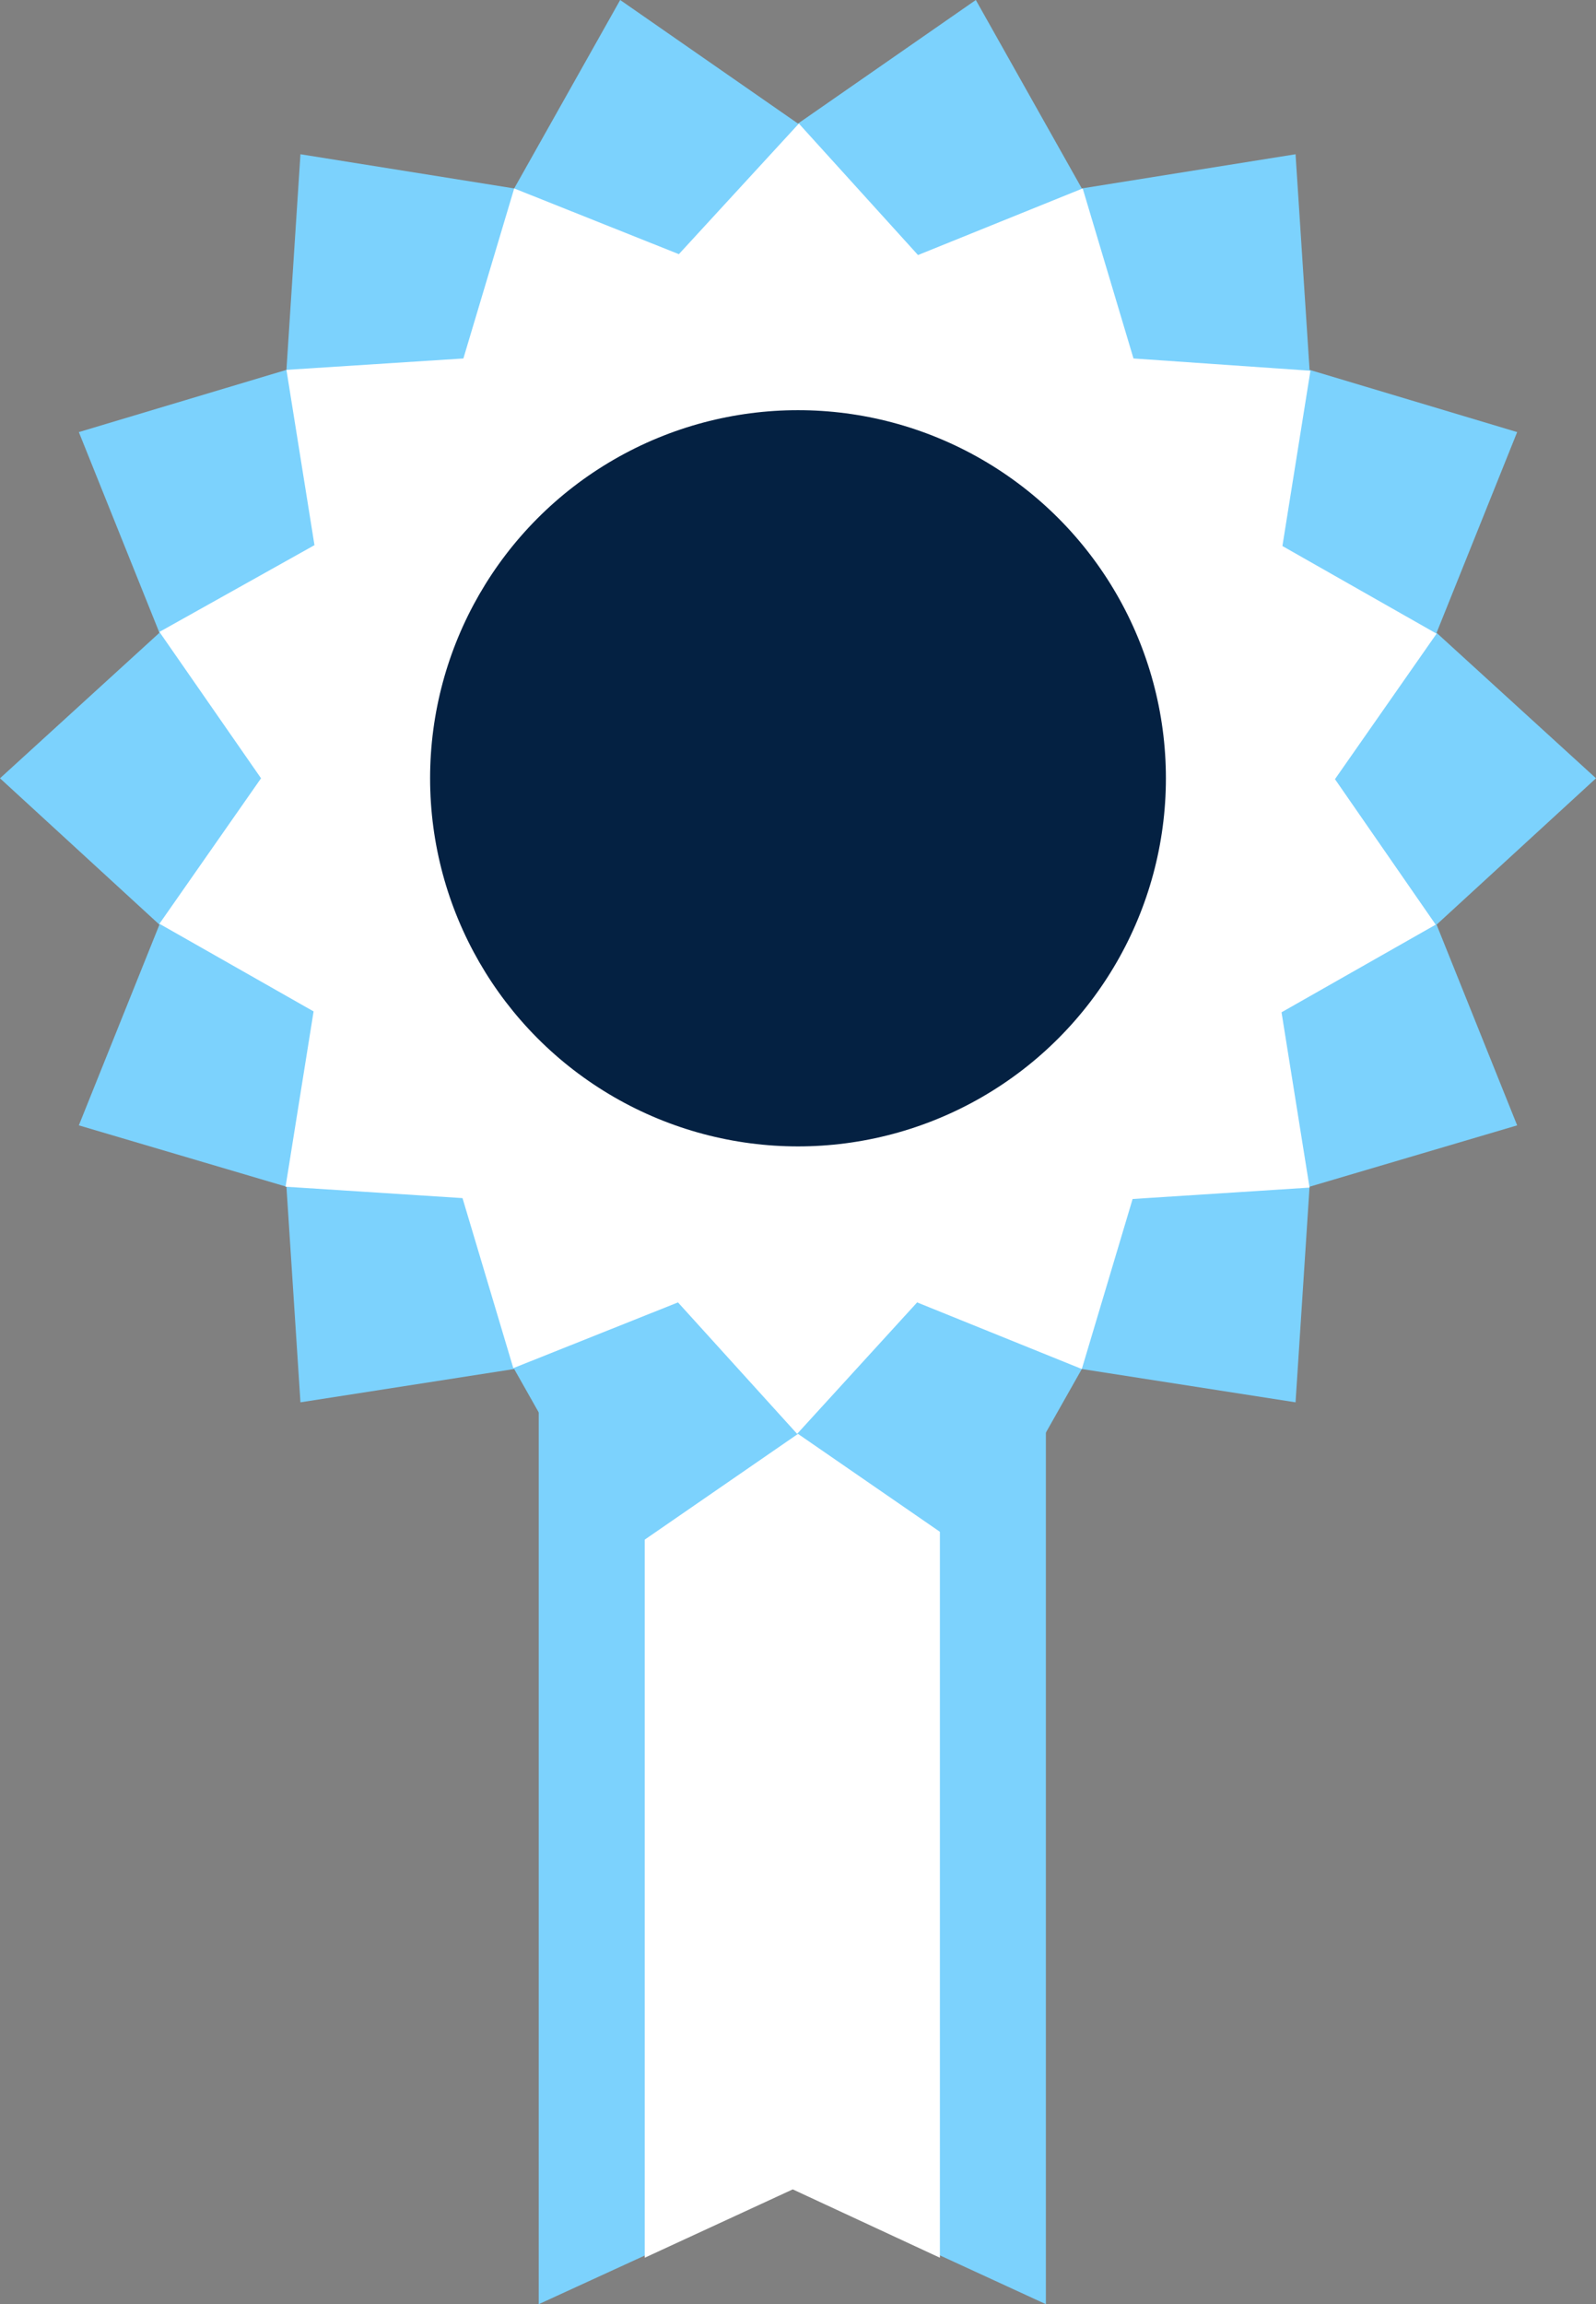
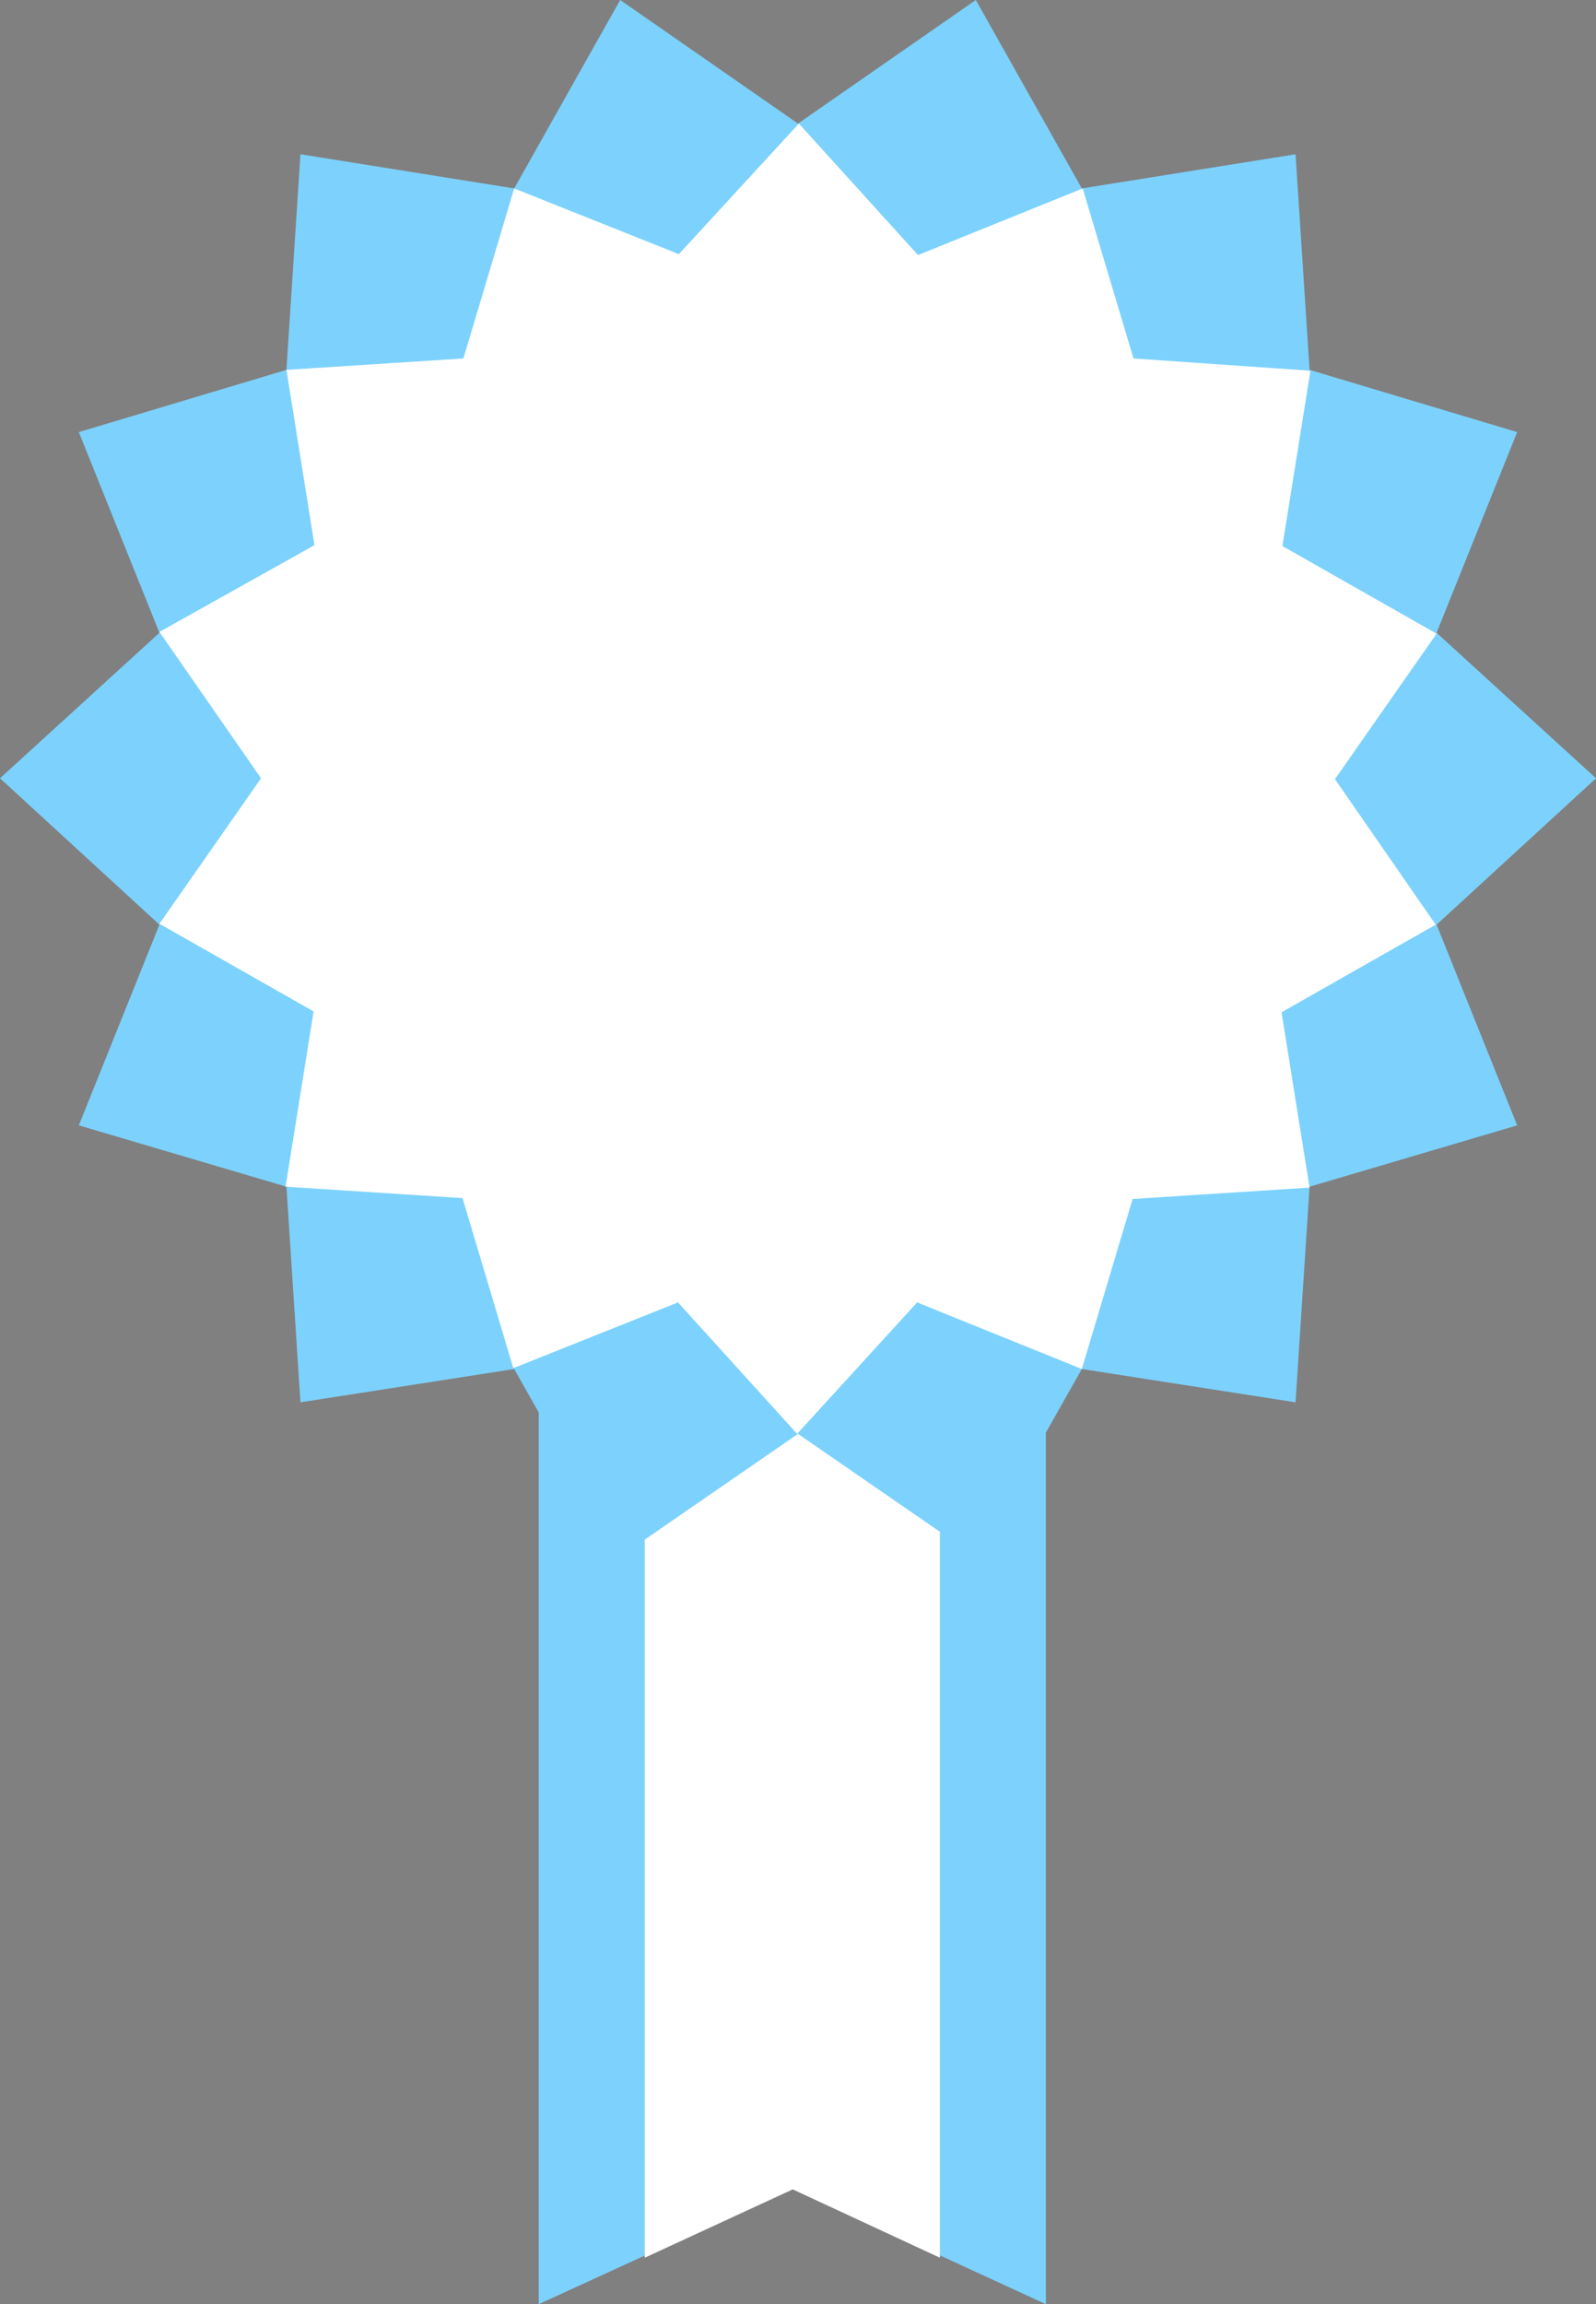
<svg xmlns="http://www.w3.org/2000/svg" version="1.1" id="Layer_1" x="0px" y="0px" viewBox="0 0 182.2 262.9" enable-background="new 0 0 182.2 262.9" xml:space="preserve">
  <rect x="0" y="0" width="182.2" height="262.9" fill="#808080" stroke="none" />
  <g>
    <polygon fill="#7CD2FD" points="61.5,130.9 61.5,262.9 90.5,249.6 119.4,262.9 119.4,130.9  " />
    <polygon fill="#FFFFFF" points="73.6,161 73.6,257.6 90.5,249.8 107.3,257.6 107.3,161  " />
    <g>
      <polygon fill="#7CD2FD" points="182.2,88.8 164,105.5 173.2,128.4 149.5,135.4 147.9,160 123.5,156.2 111.4,177.6 91.1,163.6     70.8,177.6 58.7,156.2 34.3,160 32.7,135.4 9,128.4 18.2,105.5 0,88.8 18.2,72.2 9,49.3 32.7,42.2 34.3,17.6 58.7,21.5 70.8,0     91.1,14.1 111.4,0 123.5,21.5 147.9,17.6 149.5,42.2 173.2,49.3 164,72.2   " />
    </g>
    <g>
      <polygon fill="#FFFFFF" points="163.9,105.5 146.3,115.5 149.5,135.5 129.3,136.8 123.5,156.2 104.7,148.6 91,163.6 77.4,148.6     58.6,156.1 52.8,136.7 32.6,135.4 35.8,115.4 18.2,105.4 29.8,88.8 18.2,72.1 35.9,62.2 32.7,42.2 52.9,40.9 58.7,21.5 77.5,29     91.2,14.1 104.8,29.1 123.6,21.5 129.4,40.9 149.6,42.3 146.4,62.3 164,72.3 152.4,88.9   " />
    </g>
-     <circle fill="#042142" cx="91.1" cy="88.8" r="42" />
  </g>
</svg>